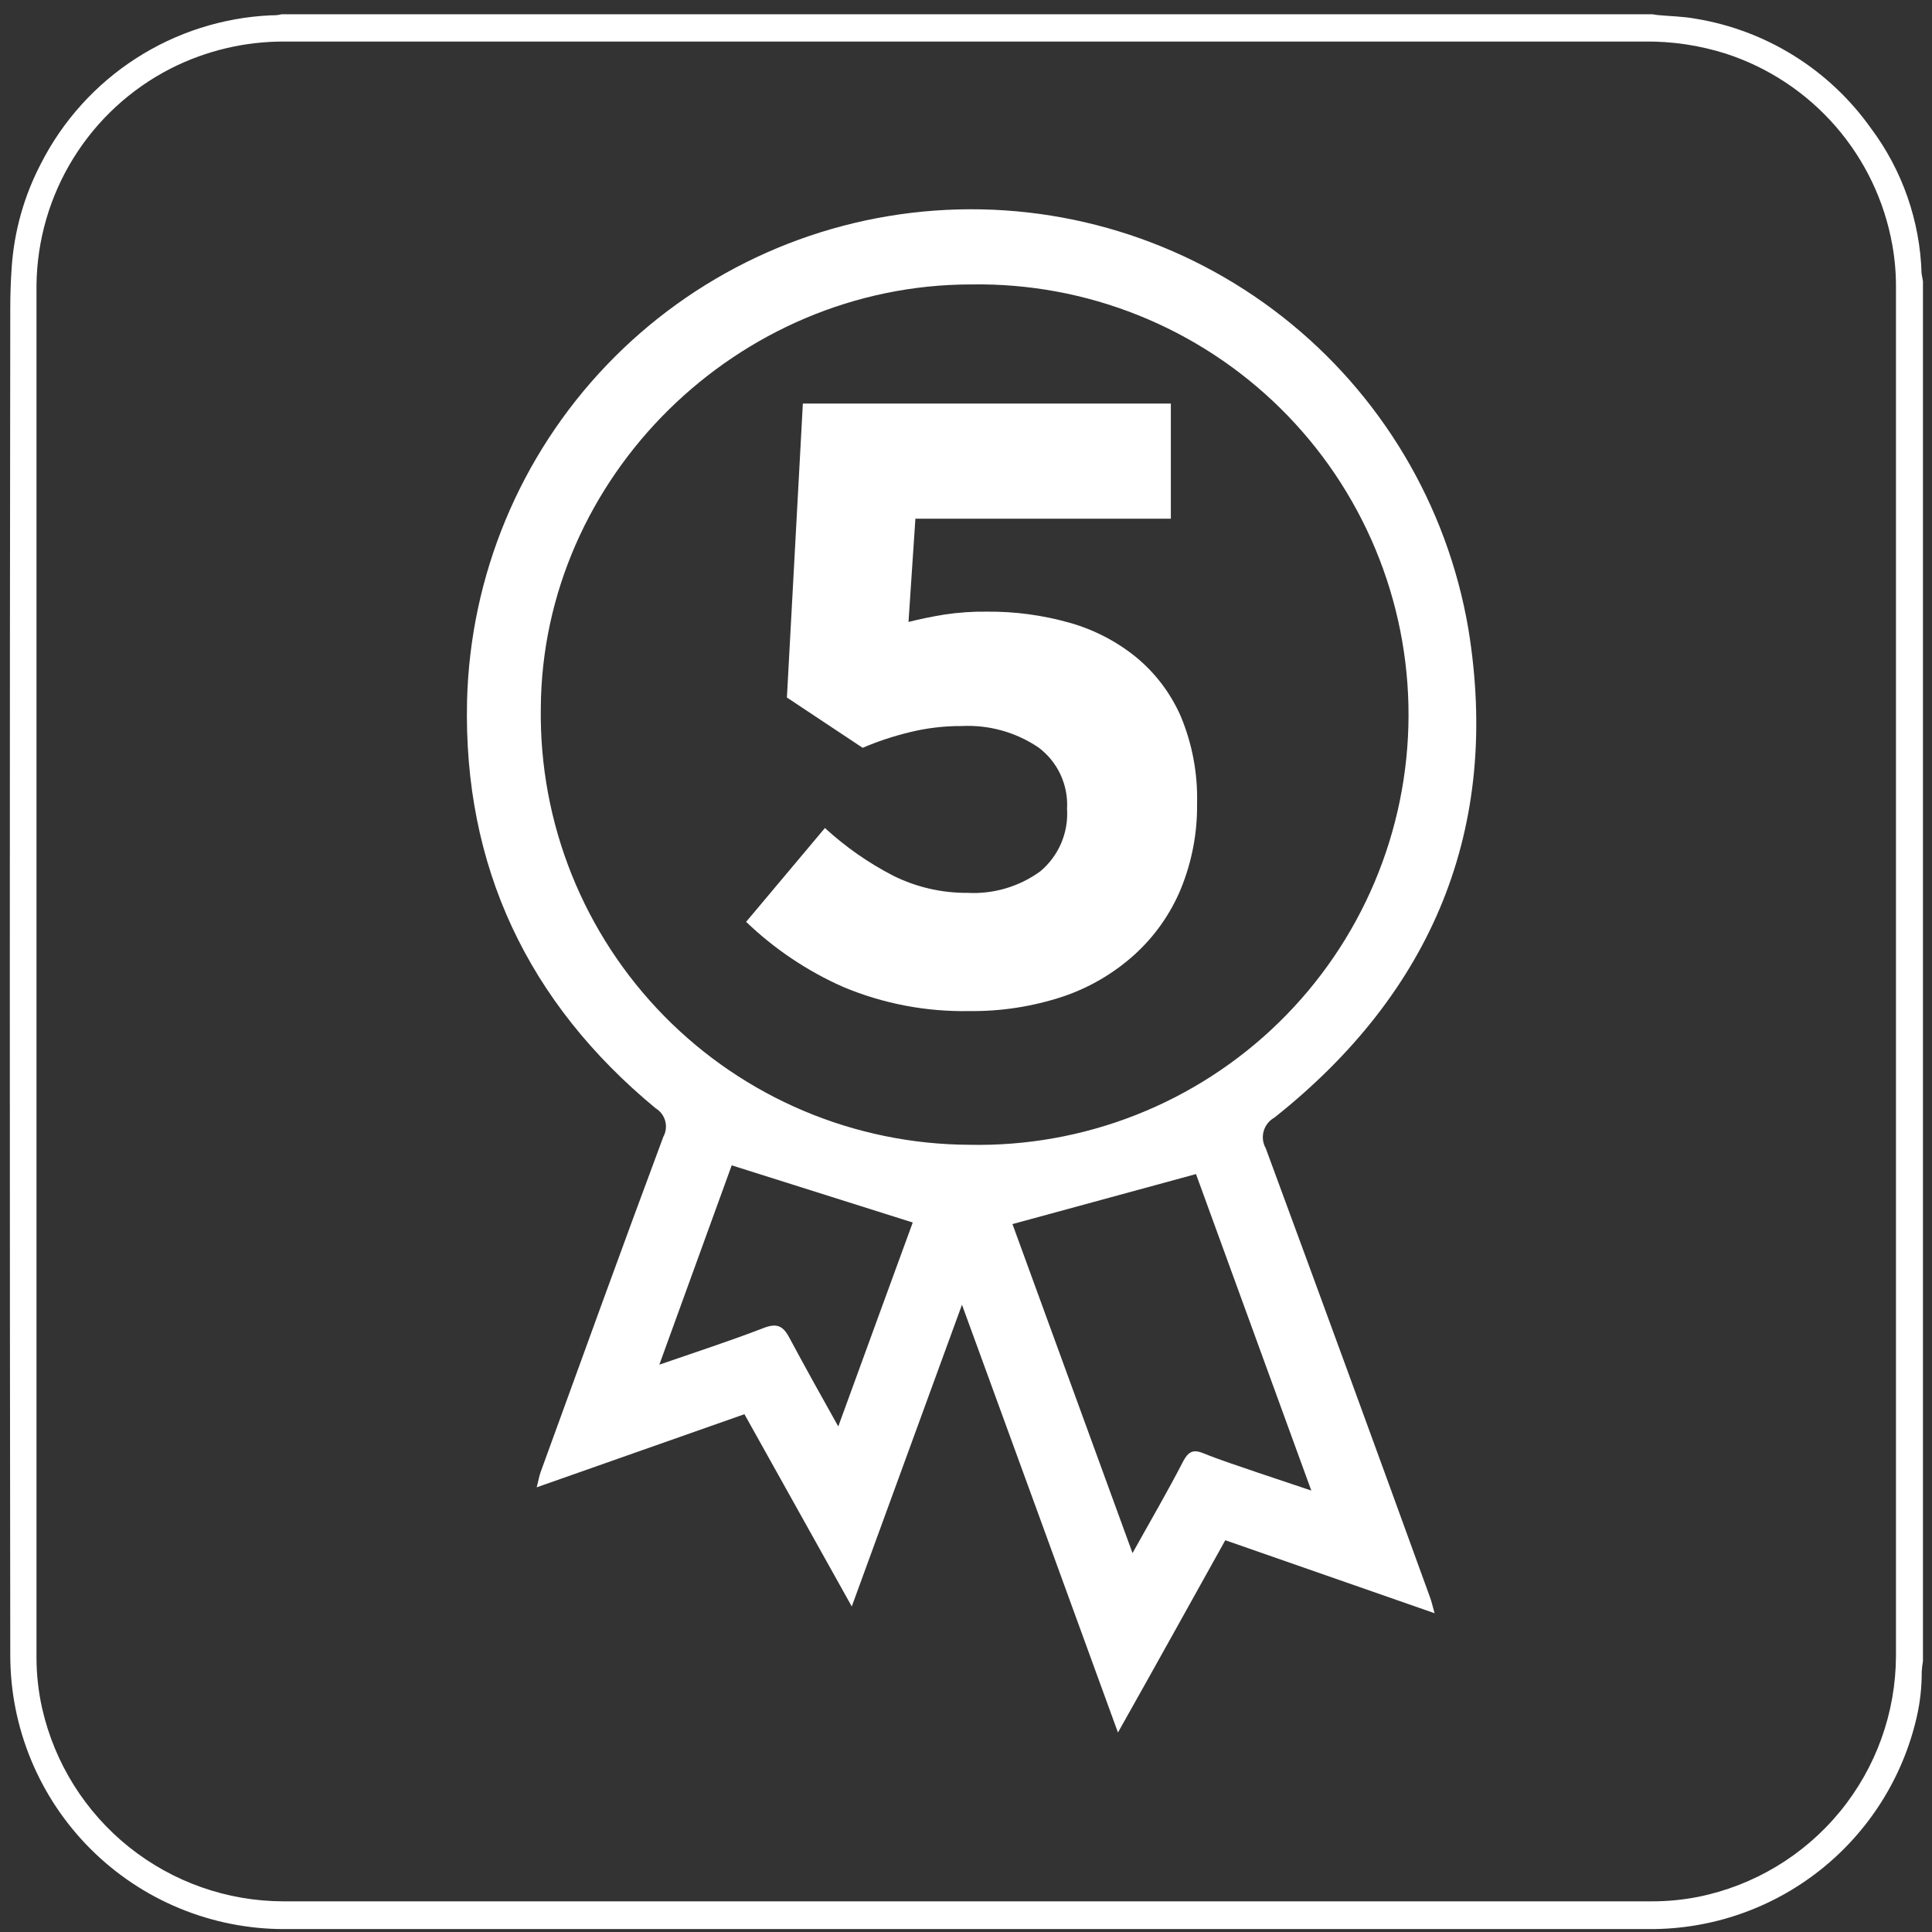
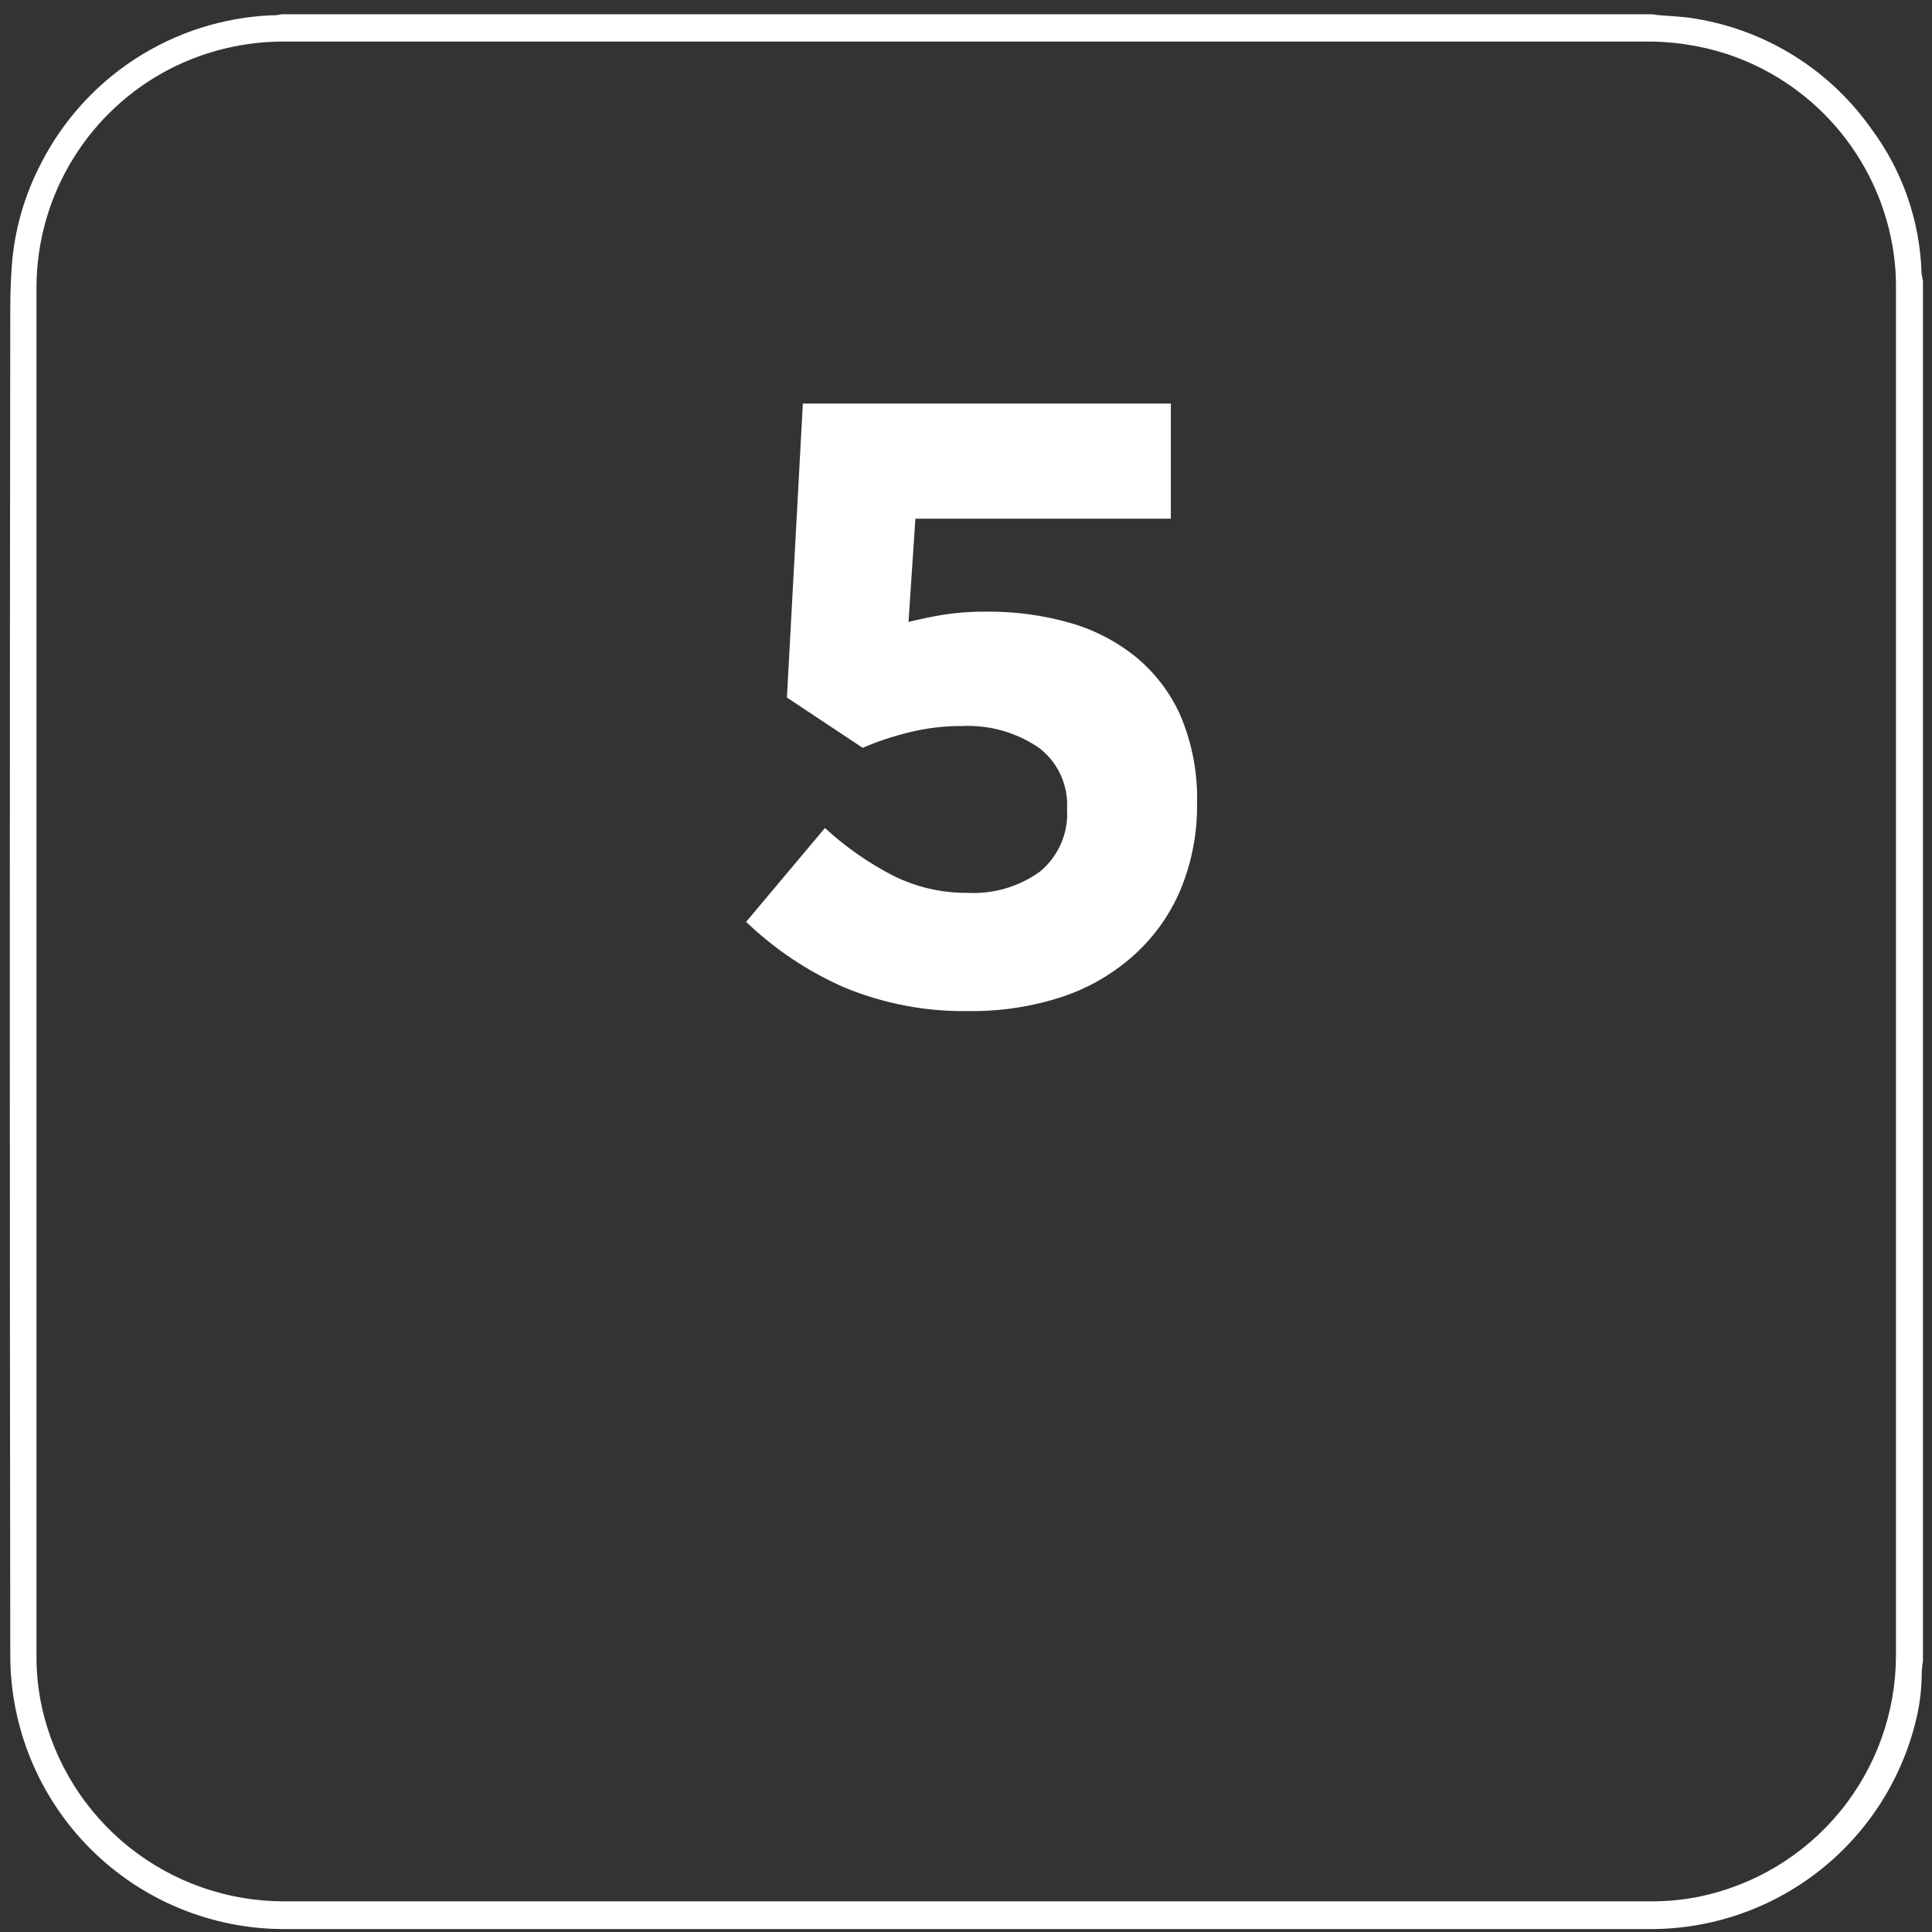
<svg xmlns="http://www.w3.org/2000/svg" width="126" height="126" viewBox="0 0 126 126" fill="none">
  <rect x="0" y="0" width="126" height="126" fill="#333333" stroke="none" />
  <path d="M52.36 26.32H76.36V33.83H59.7L59.25 40.56C60.03 40.367 60.81 40.207 61.59 40.08C62.51 39.941 63.44 39.878 64.37 39.89C66.185 39.874 67.993 40.117 69.74 40.61C71.32 41.052 72.793 41.811 74.07 42.84C75.337 43.878 76.341 45.201 77 46.7C77.755 48.503 78.12 50.446 78.07 52.4C78.095 54.32 77.731 56.225 77 58C76.323 59.619 75.299 61.07 74 62.25C72.64 63.481 71.04 64.418 69.3 65C67.332 65.648 65.271 65.965 63.2 65.94C60.387 65.991 57.595 65.456 55 64.37C52.655 63.334 50.51 61.895 48.66 60.12L53.8 54C55.138 55.231 56.635 56.277 58.25 57.11C59.753 57.858 61.411 58.242 63.09 58.23C64.787 58.323 66.464 57.828 67.84 56.83C68.432 56.336 68.9 55.709 69.204 55C69.508 54.291 69.64 53.52 69.59 52.75C69.635 51.981 69.488 51.214 69.163 50.516C68.839 49.818 68.346 49.211 67.73 48.75C66.259 47.754 64.504 47.263 62.73 47.35C61.56 47.344 60.394 47.485 59.26 47.77C58.234 48.021 57.231 48.355 56.26 48.77L51.32 45.49L52.36 26.32Z" fill="white" />
-   <path d="M59.53 79.73L47.72 76C46.23 80.11 44.66 84.42 43 89C45.43 88.16 47.62 87.45 49.77 86.62C50.66 86.27 51.07 86.45 51.5 87.28C52.5 89.14 53.5 90.95 54.67 93.03C56.38 88.33 58 83.91 59.53 79.72M66.03 79.83L73.86 101.29C75.05 99.15 76.14 97.29 77.17 95.29C77.49 94.7 77.79 94.5 78.46 94.77C79.62 95.24 80.82 95.62 82 96.03L85.52 97.21L78 76.57L66 79.84M63.21 74.66C66.938 74.739 70.645 74.073 74.113 72.703C77.581 71.332 80.741 69.284 83.409 66.678C86.076 64.072 88.198 60.961 89.649 57.526C91.1 54.09 91.852 50.4 91.861 46.671C91.869 42.942 91.135 39.249 89.699 35.807C88.264 32.365 86.157 29.244 83.502 26.625C80.846 24.007 77.696 21.945 74.234 20.558C70.772 19.171 67.069 18.489 63.34 18.55C48.1 18.55 35.34 31.11 35.27 46.21C35.22 49.917 35.904 53.597 37.284 57.039C38.664 60.48 40.712 63.613 43.31 66.258C45.908 68.904 49.004 71.008 52.42 72.45C55.835 73.892 59.502 74.643 63.21 74.66ZM62.73 85.11L55.55 104.77L48.55 92.23L35 97C35.12 96.56 35.16 96.27 35.26 96C37.91 88.71 40.55 81.41 43.26 74.14C43.433 73.825 43.478 73.456 43.384 73.109C43.291 72.763 43.067 72.465 42.76 72.28C34.43 65.4 30.21 56.5 30.46 45.71C30.666 37.542 33.904 29.743 39.545 23.832C45.185 17.921 52.824 14.321 60.973 13.733C69.123 13.145 77.199 15.612 83.63 20.652C90.06 25.693 94.384 32.946 95.76 41C97.89 54 93.43 64.7 83.11 72.89C82.941 72.984 82.792 73.11 82.673 73.262C82.553 73.413 82.464 73.587 82.412 73.773C82.36 73.959 82.346 74.154 82.369 74.345C82.393 74.537 82.454 74.722 82.55 74.89C86.143 84.63 89.71 94.38 93.25 104.14C93.36 104.42 93.42 104.72 93.56 105.21L79.91 100.45C77.62 104.56 75.35 108.66 72.91 112.99C69.49 103.6 66.16 94.46 62.73 85.07" fill="white" />
  <path d="M63 124H107.69C108.714 124.004 109.735 123.907 110.74 123.71C114.372 122.98 117.641 121.017 119.993 118.155C122.346 115.292 123.637 111.705 123.65 108V18.73C123.655 17.805 123.574 16.881 123.41 15.97C122.901 13.109 121.625 10.44 119.72 8.246C117.815 6.052 115.351 4.415 112.59 3.51C110.855 2.955 109.041 2.685 107.22 2.71H18.58C15.992 2.695 13.438 3.298 11.13 4.47C8.522 5.804 6.329 7.826 4.787 10.316C3.244 12.806 2.412 15.671 2.38 18.6V108.13C2.383 109.237 2.507 110.34 2.75 111.42C3.561 114.991 5.562 118.181 8.423 120.467C11.285 122.752 14.838 123.998 18.5 124C33.34 124 48.16 124 63 124ZM125.41 18.34V108.34C125.369 108.571 125.342 108.805 125.33 109.04C125.334 110.036 125.223 111.029 125 112C124.095 115.934 121.88 119.443 118.719 121.952C115.557 124.462 111.636 125.822 107.6 125.81C77.907 125.81 48.22 125.81 18.54 125.81C16.191 125.811 13.865 125.349 11.695 124.45C9.525 123.552 7.554 122.234 5.894 120.572C4.234 118.91 2.918 116.937 2.022 114.766C1.125 112.595 0.666 110.269 0.67 107.92C0.63 78.647 0.63 49.377 0.67 20.11C0.67 19.23 0.7 18.35 0.76 17.47C0.918 15.088 1.572 12.765 2.68 10.65C4.102 7.864 6.236 5.504 8.865 3.809C11.495 2.114 14.525 1.145 17.65 1C17.88 1 18.12 1 18.36 0.93H107.76L108.09 0.98C108.92 1.06 109.77 1.07 110.58 1.22C112.86 1.593 115.043 2.415 117.003 3.637C118.963 4.859 120.661 6.458 122 8.34C124.062 11.087 125.222 14.406 125.32 17.84L125.41 18.34Z" fill="white" />
</svg>